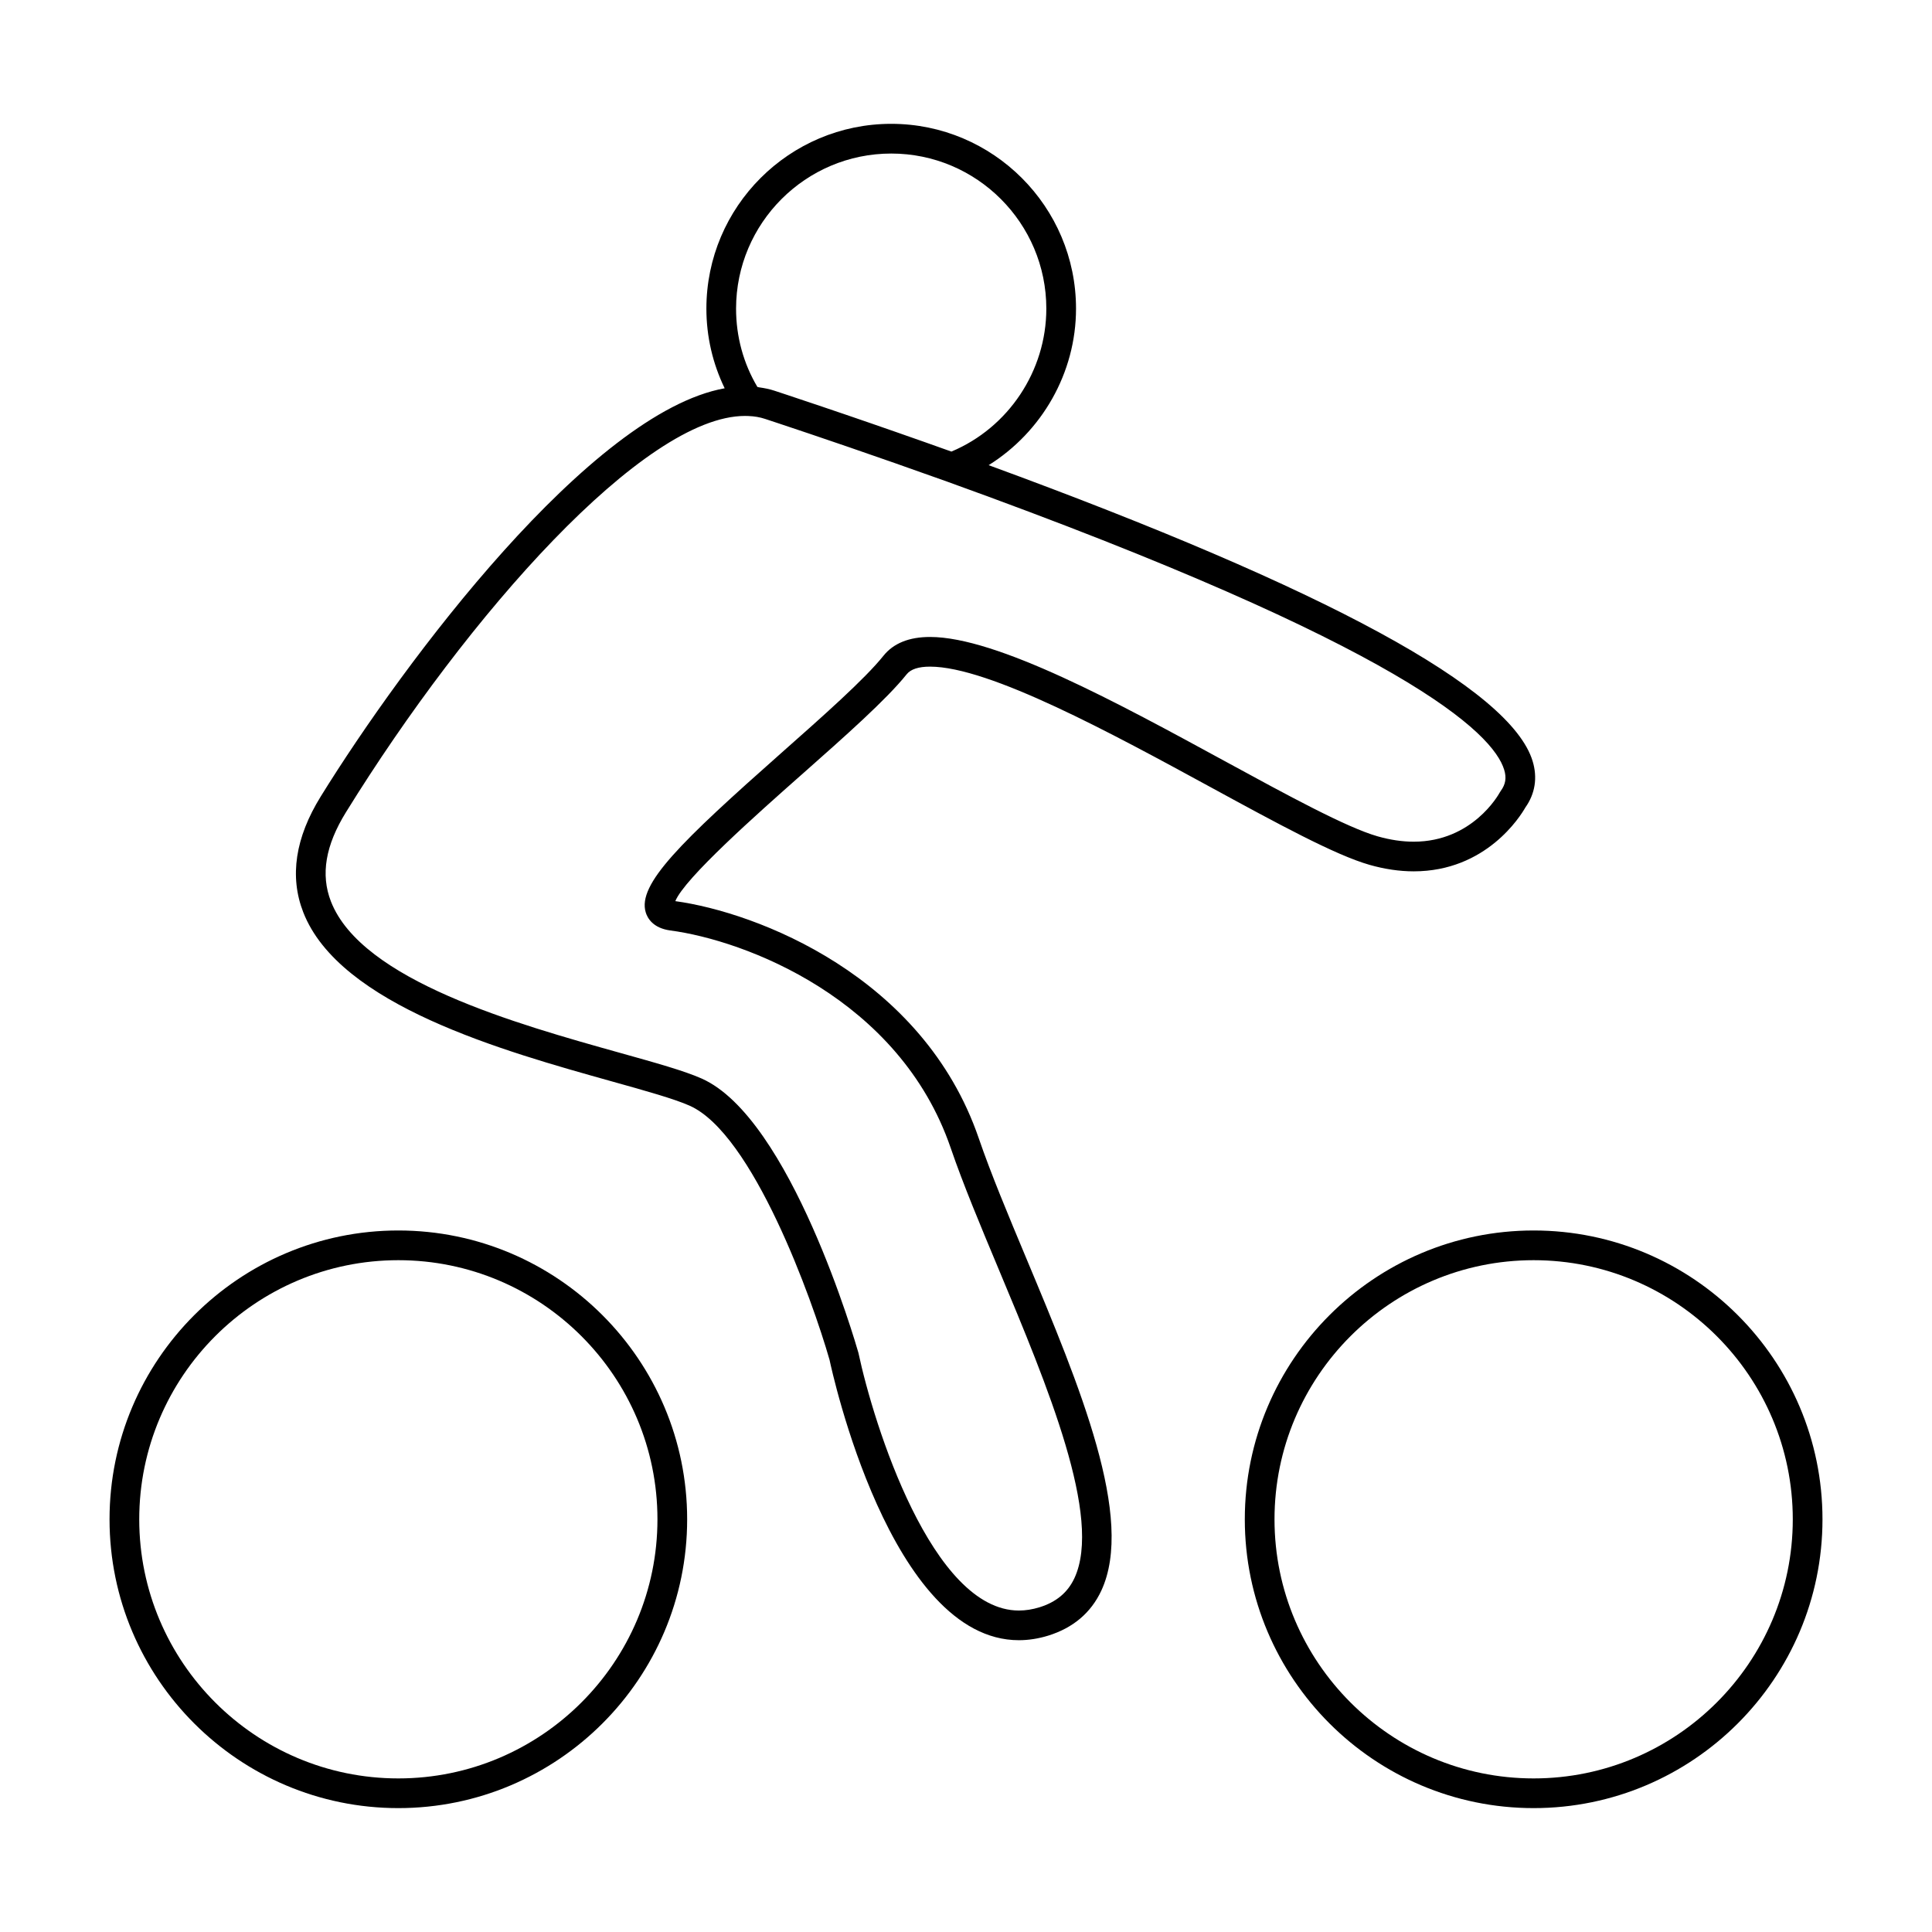
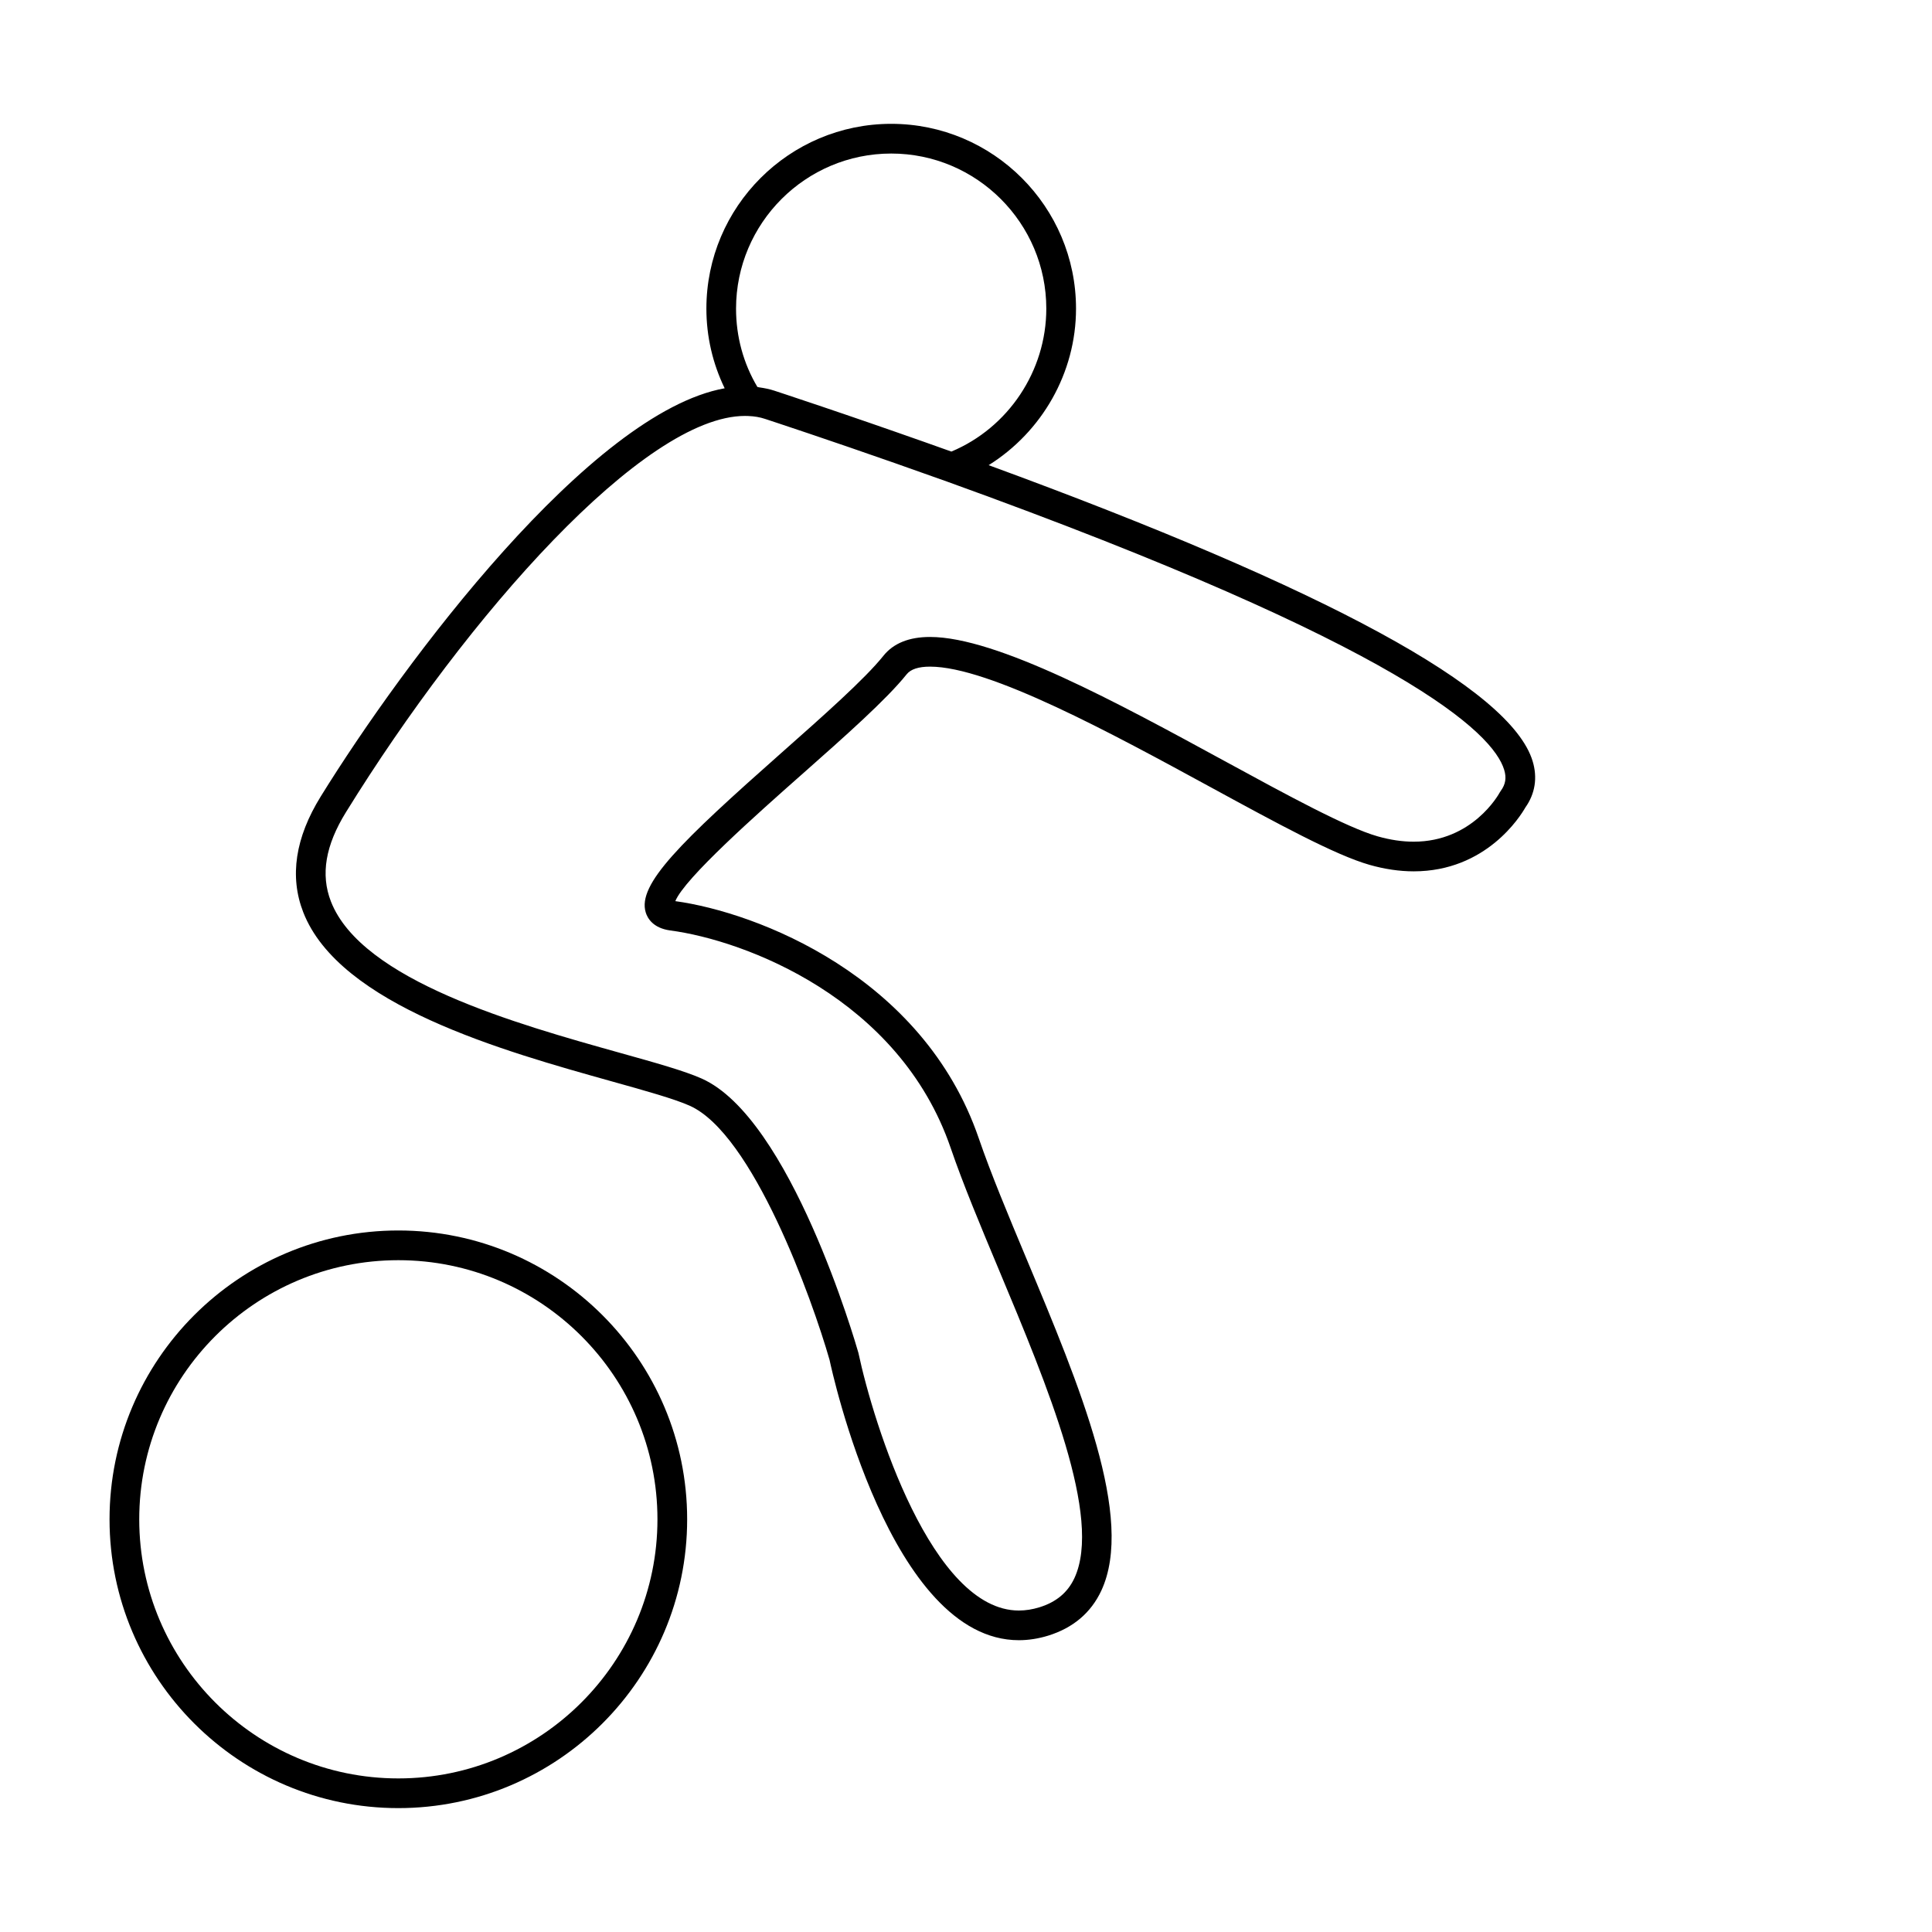
<svg xmlns="http://www.w3.org/2000/svg" fill="#000000" width="800px" height="800px" version="1.1" viewBox="144 144 512 512">
  <g>
    <path d="m249.56 470.09c-42.199 0-76.531 34.336-76.531 76.543 0 42.203 34.332 76.535 76.531 76.535 42.203 0 76.543-34.332 76.543-76.535 0-42.203-34.34-76.543-76.543-76.543zm0 145.21c-37.859 0-68.66-30.805-68.66-68.664 0-37.863 30.801-68.672 68.66-68.672 37.863 0 68.672 30.805 68.672 68.672 0 37.855-30.809 68.664-68.672 68.664z" />
-     <path d="m550.43 470.09c-42.203 0-76.543 34.336-76.543 76.543 0 42.203 34.336 76.535 76.543 76.535 42.211 0 76.547-34.332 76.547-76.535 0-42.203-34.336-76.543-76.547-76.543zm0 145.21c-37.863 0-68.672-30.805-68.672-68.664 0-37.863 30.805-68.672 68.672-68.672 37.871 0 68.676 30.805 68.676 68.672 0 37.855-30.809 68.664-68.676 68.664z" />
-     <path d="m356.38 349.34c11.598-10.266 22.551-19.965 27.902-26.656 1.07-1.344 3.152-2.019 6.184-2.019 15.707 0 48.246 17.723 74.395 31.965 17.695 9.641 32.984 17.969 42.047 20.555 4.019 1.148 7.973 1.73 11.734 1.73 19.23 0 28.301-14.648 29.59-16.914 2.598-3.668 3.266-7.918 1.922-12.312-5.836-19.156-54.406-45.535-144.15-78.414 14.105-8.812 23.152-24.457 23.152-41.484 0-27.008-21.973-48.973-48.973-48.973-27.008 0-48.984 21.969-48.984 48.973 0 7.41 1.684 14.586 4.844 21.109-35.527 6.406-84.914 72.418-107.04 108.17-6.758 10.906-8.324 21.227-4.641 30.68 9.609 24.66 53.074 36.809 81.836 44.848 8.828 2.465 16.449 4.598 20.539 6.414 16.773 7.438 32.512 51.336 37.098 67.359 0.641 3.035 16.129 74.312 50.172 74.301 2.566 0 5.184-0.41 7.781-1.211 6.598-2.051 11.324-6.051 14.059-11.898 8.957-19.195-5.699-54.223-19.867-88.09-4.816-11.508-9.363-22.379-12.602-31.824-14.77-43.059-58.883-59.891-80.414-62.836 2.488-6.098 21.668-23.082 33.41-33.473zm23.805-164.65c22.66 0 41.102 18.438 41.102 41.102 0 16.504-10.051 31.547-25.152 37.879-1.082-0.383-2.094-0.746-3.152-1.117-1.391-0.492-2.785-0.992-4.129-1.469-1.227-0.438-2.398-0.844-3.59-1.258-1.301-0.457-2.625-0.922-3.879-1.363-1.004-0.348-1.941-0.672-2.918-1.012-1.391-0.484-2.797-0.977-4.125-1.434-0.684-0.23-1.301-0.445-1.961-0.672-1.5-0.52-3-1.035-4.414-1.516-0.492-0.168-0.93-0.316-1.406-0.477-1.512-0.516-3.008-1.023-4.394-1.492-0.062-0.02-0.109-0.035-0.168-0.059-3.633-1.227-6.797-2.289-9.457-3.168-1.207-0.398-2.34-0.777-3.32-1.098-1.289-0.43-2.641-0.691-4.031-0.887-0.156-0.02-0.305-0.082-0.469-0.105-3.707-6.223-5.656-13.352-5.656-20.746 0.008-22.676 18.449-41.109 41.121-41.109zm-65.066 201.09c0.469 1.527 1.922 4.176 6.504 4.801 19.77 2.609 60.73 18.012 74.316 57.625 3.32 9.691 7.918 20.676 12.789 32.312 12.883 30.785 27.484 65.68 20 81.719-1.777 3.805-4.809 6.328-9.258 7.711-1.848 0.57-3.68 0.859-5.453 0.859h-0.004c-22.984 0-38.445-49.133-42.531-68.324-0.73-2.535-17.984-62.215-41.547-72.664-4.613-2.047-12.117-4.144-21.613-6.797-27.246-7.621-68.434-19.133-76.621-40.125-2.769-7.117-1.465-14.863 4-23.68 32.273-52.176 78.961-104.99 105.74-104.99l0.855 0.02c1.637 0.062 3.086 0.309 4.457 0.766 1.074 0.352 2.293 0.754 3.637 1.203 9.441 3.137 25.367 8.527 44.492 15.375l0.133 0.047c121.53 43.828 144.64 66.648 147.61 76.359 0.652 2.129 0.371 3.848-0.891 5.578l-0.301 0.469c-0.289 0.531-7.231 13.012-22.793 13.012-3.039 0-6.254-0.477-9.574-1.426-8.223-2.352-23.879-10.875-40.445-19.902-28.328-15.434-60.445-32.926-78.16-32.926-5.543 0-9.688 1.676-12.332 4.977-4.93 6.168-16.137 16.086-26.977 25.68-26.781 23.707-38.285 34.879-36.027 42.324z" />
+     <path d="m356.38 349.34c11.598-10.266 22.551-19.965 27.902-26.656 1.07-1.344 3.152-2.019 6.184-2.019 15.707 0 48.246 17.723 74.395 31.965 17.695 9.641 32.984 17.969 42.047 20.555 4.019 1.148 7.973 1.73 11.734 1.73 19.23 0 28.301-14.648 29.59-16.914 2.598-3.668 3.266-7.918 1.922-12.312-5.836-19.156-54.406-45.535-144.15-78.414 14.105-8.812 23.152-24.457 23.152-41.484 0-27.008-21.973-48.973-48.973-48.973-27.008 0-48.984 21.969-48.984 48.973 0 7.41 1.684 14.586 4.844 21.109-35.527 6.406-84.914 72.418-107.04 108.17-6.758 10.906-8.324 21.227-4.641 30.68 9.609 24.66 53.074 36.809 81.836 44.848 8.828 2.465 16.449 4.598 20.539 6.414 16.773 7.438 32.512 51.336 37.098 67.359 0.641 3.035 16.129 74.312 50.172 74.301 2.566 0 5.184-0.41 7.781-1.211 6.598-2.051 11.324-6.051 14.059-11.898 8.957-19.195-5.699-54.223-19.867-88.09-4.816-11.508-9.363-22.379-12.602-31.824-14.77-43.059-58.883-59.891-80.414-62.836 2.488-6.098 21.668-23.082 33.41-33.473m23.805-164.65c22.66 0 41.102 18.438 41.102 41.102 0 16.504-10.051 31.547-25.152 37.879-1.082-0.383-2.094-0.746-3.152-1.117-1.391-0.492-2.785-0.992-4.129-1.469-1.227-0.438-2.398-0.844-3.59-1.258-1.301-0.457-2.625-0.922-3.879-1.363-1.004-0.348-1.941-0.672-2.918-1.012-1.391-0.484-2.797-0.977-4.125-1.434-0.684-0.23-1.301-0.445-1.961-0.672-1.5-0.52-3-1.035-4.414-1.516-0.492-0.168-0.93-0.316-1.406-0.477-1.512-0.516-3.008-1.023-4.394-1.492-0.062-0.02-0.109-0.035-0.168-0.059-3.633-1.227-6.797-2.289-9.457-3.168-1.207-0.398-2.34-0.777-3.32-1.098-1.289-0.43-2.641-0.691-4.031-0.887-0.156-0.02-0.305-0.082-0.469-0.105-3.707-6.223-5.656-13.352-5.656-20.746 0.008-22.676 18.449-41.109 41.121-41.109zm-65.066 201.09c0.469 1.527 1.922 4.176 6.504 4.801 19.77 2.609 60.73 18.012 74.316 57.625 3.32 9.691 7.918 20.676 12.789 32.312 12.883 30.785 27.484 65.68 20 81.719-1.777 3.805-4.809 6.328-9.258 7.711-1.848 0.57-3.68 0.859-5.453 0.859h-0.004c-22.984 0-38.445-49.133-42.531-68.324-0.73-2.535-17.984-62.215-41.547-72.664-4.613-2.047-12.117-4.144-21.613-6.797-27.246-7.621-68.434-19.133-76.621-40.125-2.769-7.117-1.465-14.863 4-23.68 32.273-52.176 78.961-104.99 105.74-104.99l0.855 0.02c1.637 0.062 3.086 0.309 4.457 0.766 1.074 0.352 2.293 0.754 3.637 1.203 9.441 3.137 25.367 8.527 44.492 15.375l0.133 0.047c121.53 43.828 144.64 66.648 147.61 76.359 0.652 2.129 0.371 3.848-0.891 5.578l-0.301 0.469c-0.289 0.531-7.231 13.012-22.793 13.012-3.039 0-6.254-0.477-9.574-1.426-8.223-2.352-23.879-10.875-40.445-19.902-28.328-15.434-60.445-32.926-78.16-32.926-5.543 0-9.688 1.676-12.332 4.977-4.93 6.168-16.137 16.086-26.977 25.68-26.781 23.707-38.285 34.879-36.027 42.324z" />
  </g>
</svg>